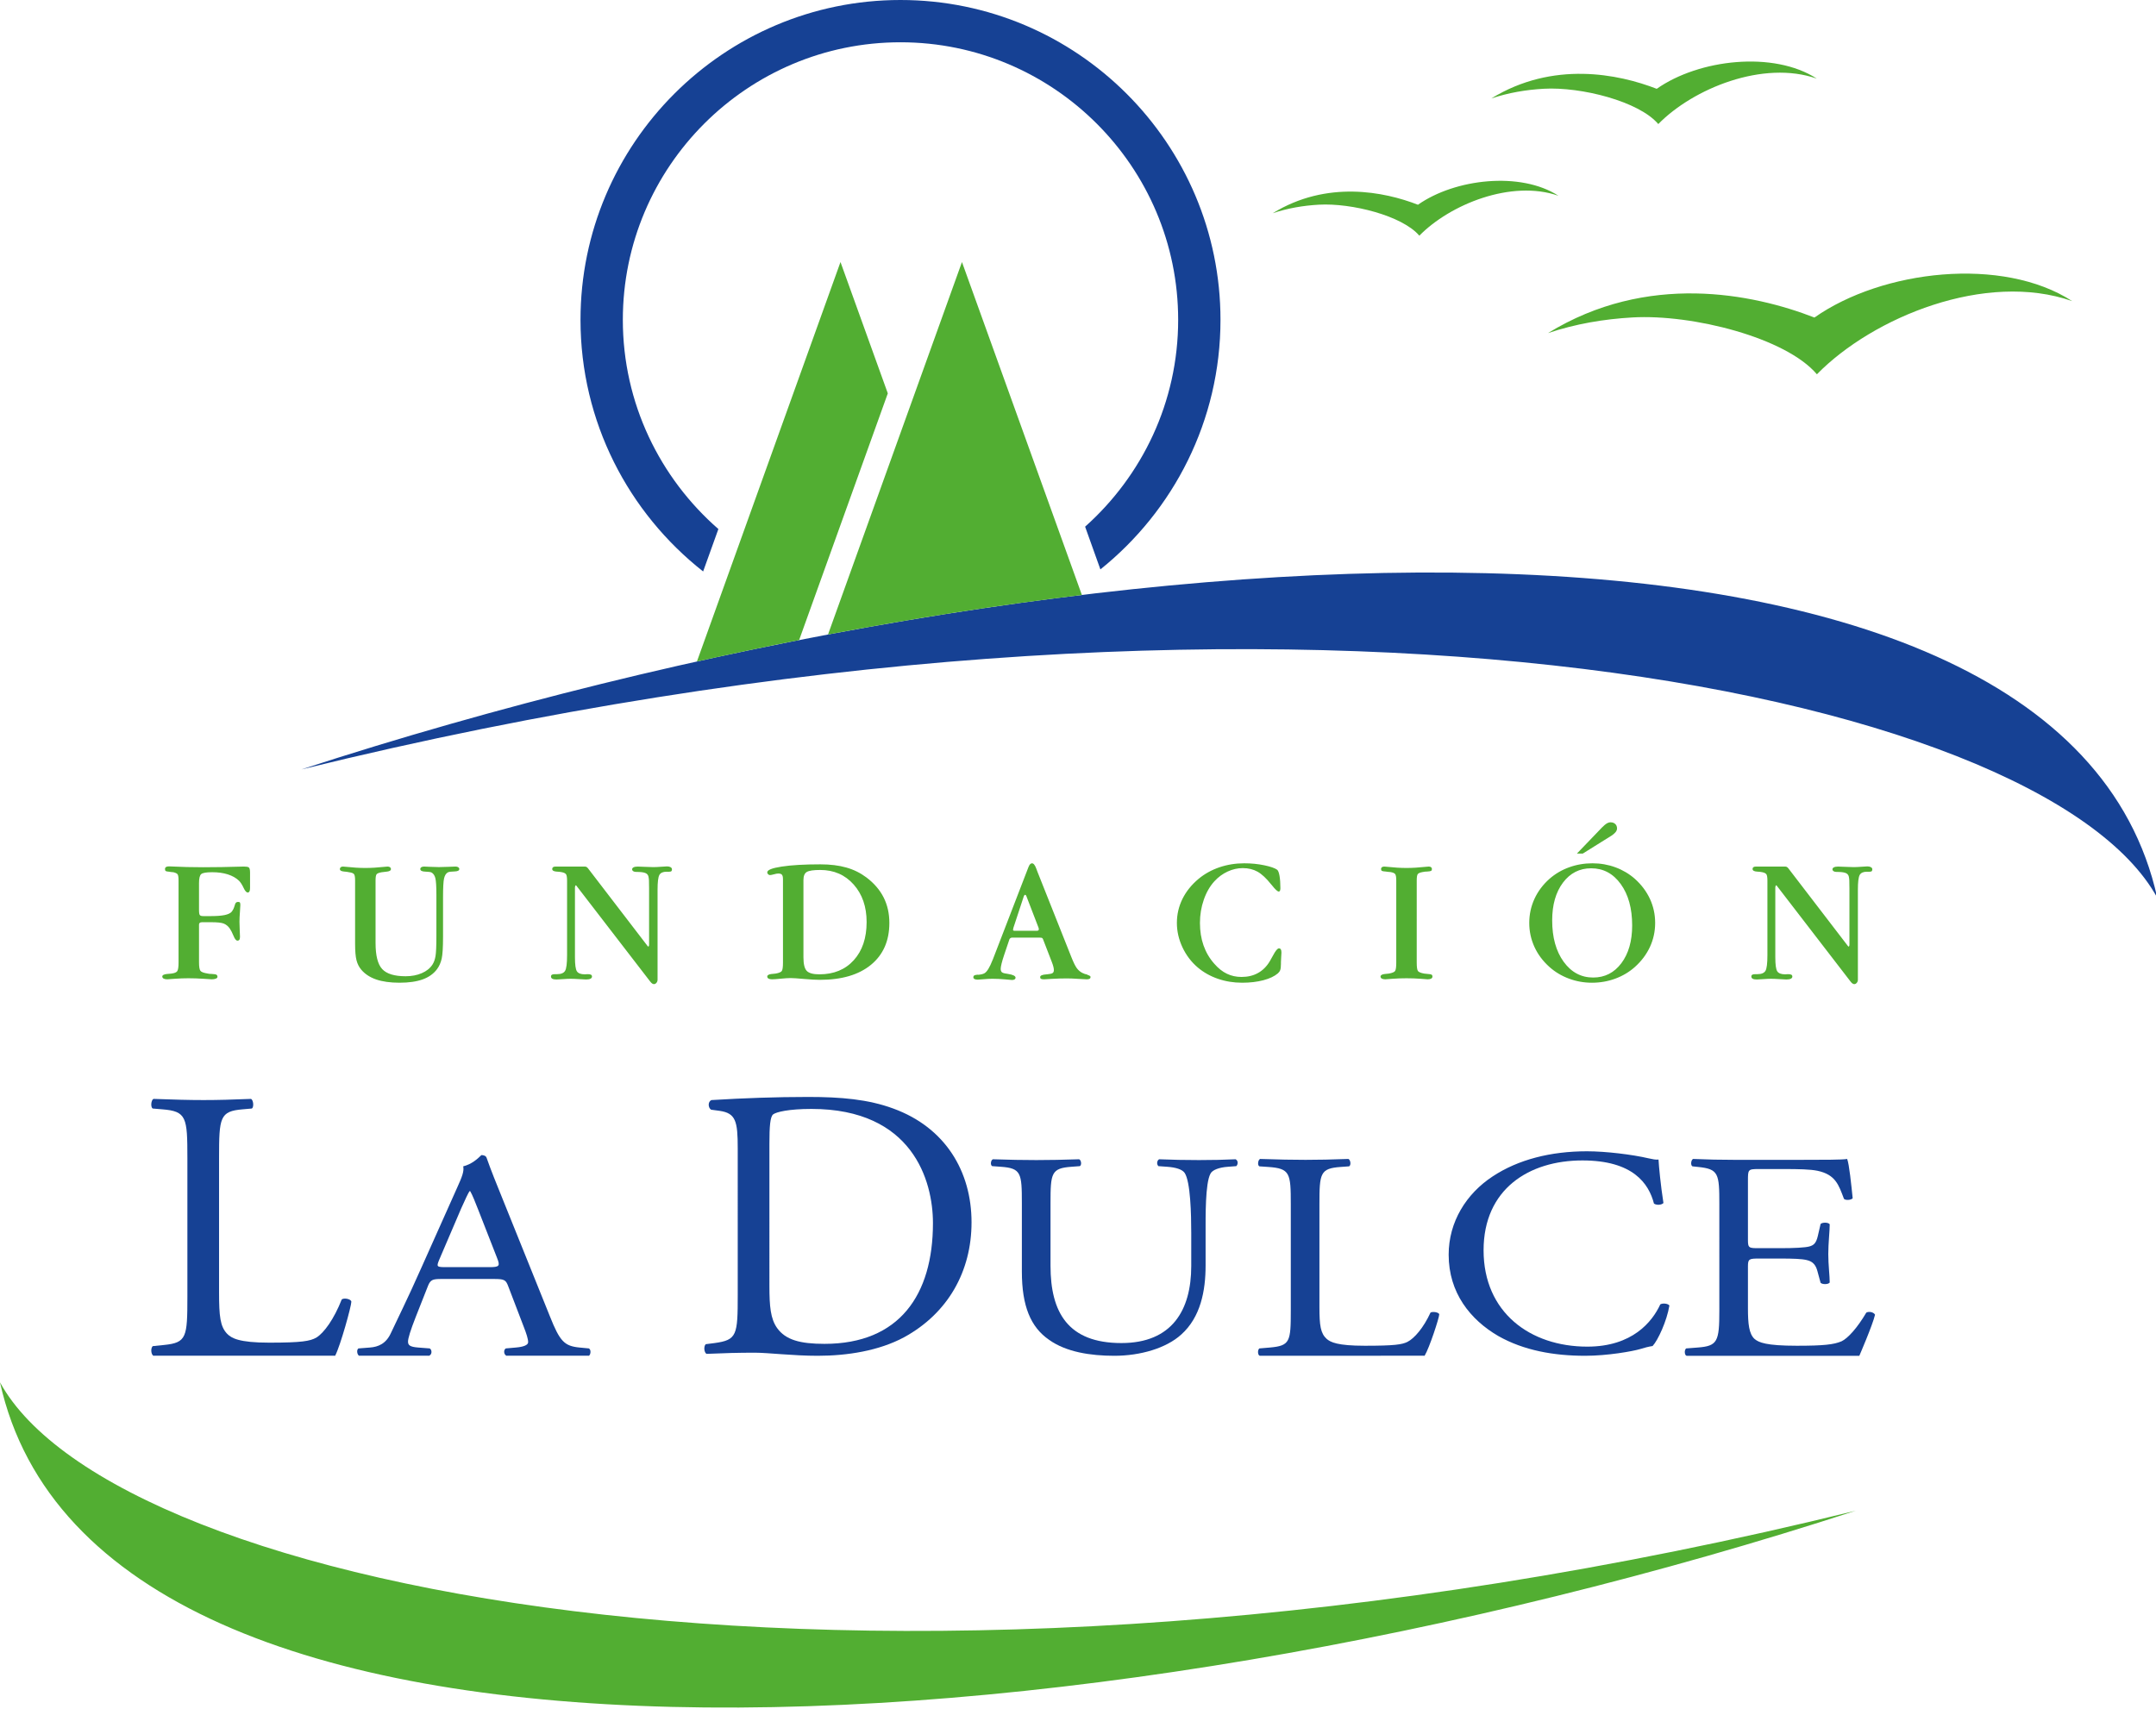
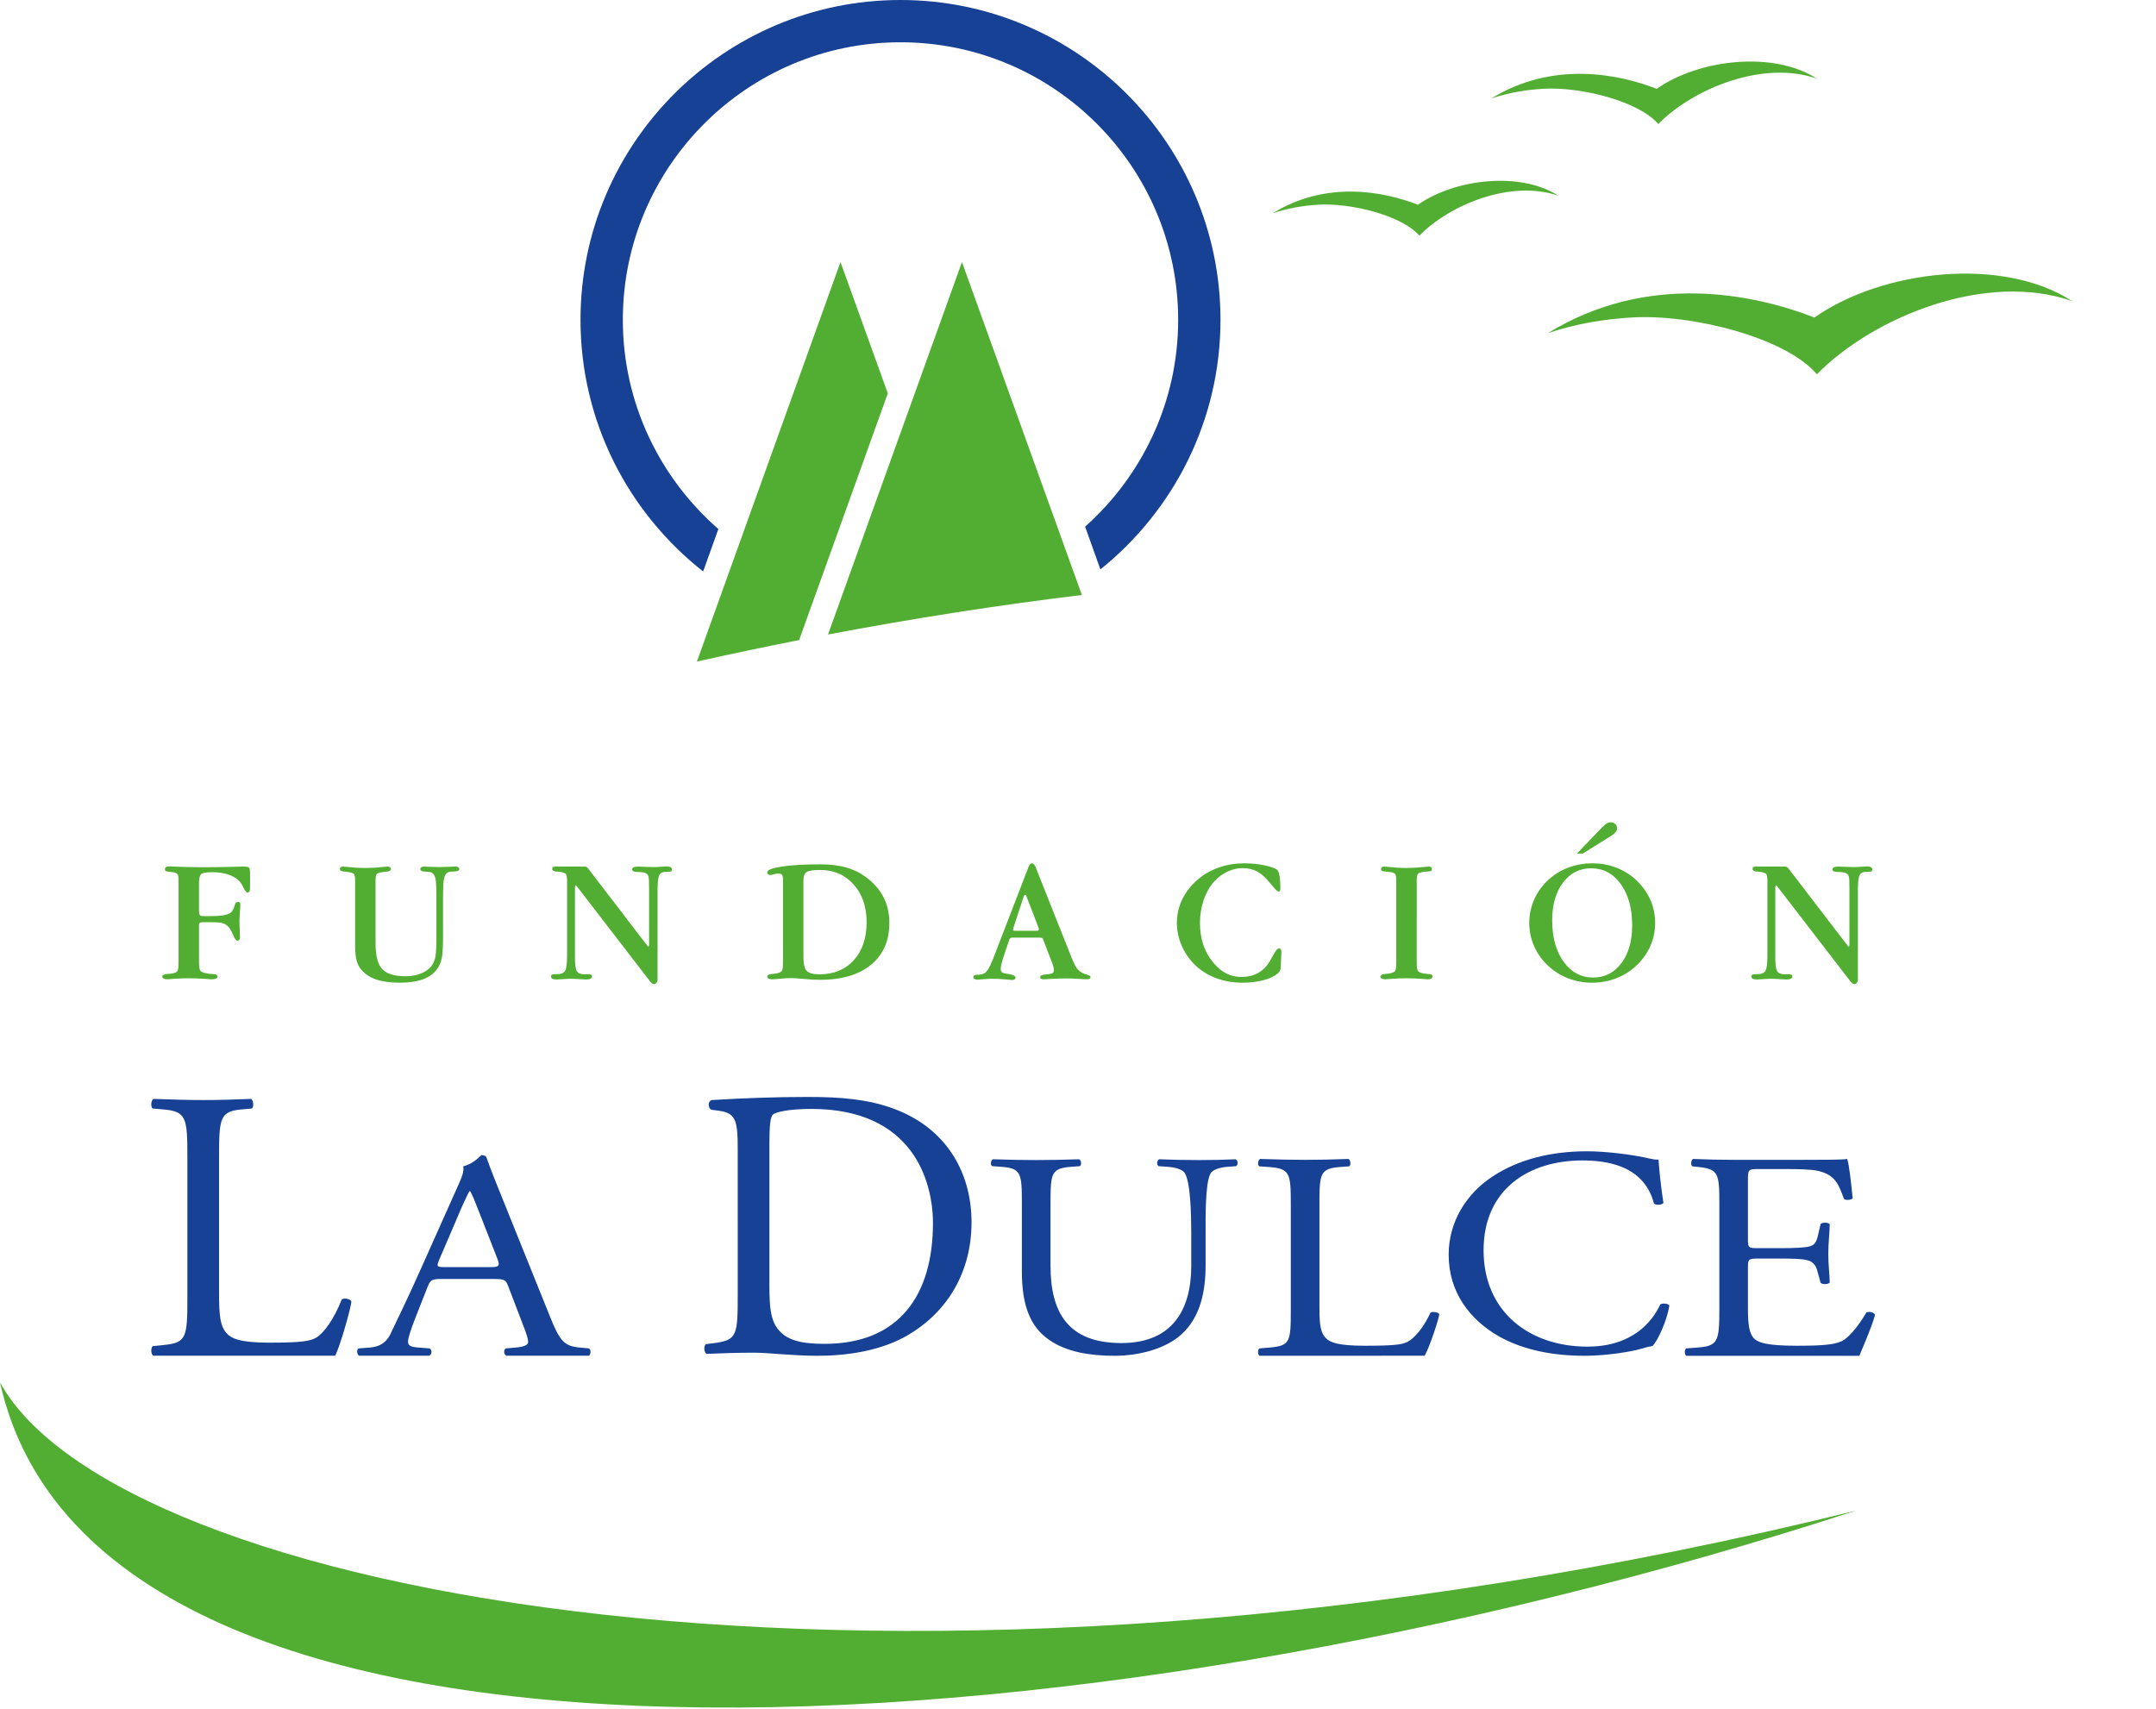
<svg xmlns="http://www.w3.org/2000/svg" version="1.1" x="0px" y="0px" width="584px" height="463px" viewBox="0 0 584 463" overflow="visible" enable-background="new 0 0 584 463" xml:space="preserve">
  <defs>
</defs>
  <path fill-rule="evenodd" clip-rule="evenodd" fill="#52AE32" d="M419.301,90.244c7.439-2.498,15.103-3.805,22.917-4.247  c16.264-0.917,41.543,5.493,49.929,15.403c15.2-15.508,45.757-28.016,69.147-19.828c-18.864-12.205-51.426-8.483-69.816,4.454  C474.766,79.529,446.188,73.704,419.301,90.244z" />
  <path fill-rule="evenodd" clip-rule="evenodd" fill="#52AE32" d="M344.743,57.767c4.053-1.36,8.234-2.073,12.493-2.314  c8.868-0.5,22.644,2.995,27.22,8.398c8.283-8.454,24.937-15.271,37.688-10.811c-10.283-6.651-28.03-4.622-38.06,2.43  C374.978,51.928,359.401,48.753,344.743,57.767z" />
  <path fill-rule="evenodd" clip-rule="evenodd" fill="#52AE32" d="M403.943,26.681c4.62-1.551,9.381-2.363,14.234-2.636  c10.099-0.568,25.797,3.41,31.006,9.566c9.439-9.63,28.416-17.398,42.938-12.312c-11.713-7.581-31.933-5.271-43.357,2.763  C438.389,20.027,420.643,16.41,403.943,26.681z" />
  <path fill-rule="evenodd" clip-rule="evenodd" fill="#164194" d="M330.596,86.648C330.596,38.865,291.72,0,243.906,0  c-47.789,0-86.663,38.865-86.663,86.648c0,27.649,13.02,52.282,33.215,68.167l4.132-11.49  c-15.815-13.802-25.881-34.064-25.881-56.677c0-41.467,33.728-75.195,75.197-75.195c41.501,0,75.226,33.728,75.226,75.195  c0,22.295-9.785,42.272-25.205,56.036l4.141,11.576C317.874,138.36,330.596,113.966,330.596,86.648z" />
  <path fill-rule="evenodd" clip-rule="evenodd" fill="#52AE32" d="M54.694,249.847c-0.259,0-0.454,0.054-0.583,0.162  c-0.136,0.112-0.202,0.263-0.202,0.453v10.288c0,1.181,0.131,1.932,0.38,2.263c0.251,0.323,0.897,0.566,1.941,0.728  c0.144,0.034,0.305,0.062,0.483,0.087c0.188,0.024,0.422,0.034,0.719,0.034c0.64,0.029,1.037,0.102,1.213,0.219  c0.17,0.112,0.261,0.297,0.261,0.566c0,0.19-0.139,0.352-0.412,0.473c-0.276,0.122-0.664,0.19-1.146,0.19  c-0.132,0-0.893-0.054-2.29-0.146s-2.739-0.137-4.017-0.137c-1.181,0-2.41,0.044-3.686,0.137c-1.268,0.093-1.949,0.146-2.046,0.146  c-0.427,0-0.758-0.069-0.993-0.195c-0.234-0.132-0.355-0.317-0.355-0.566c0-0.366,0.437-0.6,1.302-0.688h0.046  c0.251-0.015,0.615-0.049,1.093-0.098c0.065,0,0.104-0.01,0.137-0.023c0.744-0.098,1.236-0.308,1.47-0.63  c0.234-0.332,0.359-1.117,0.359-2.361v-22.205c0-0.883-0.09-1.439-0.259-1.678c-0.181-0.239-0.561-0.429-1.142-0.566  c-0.234-0.02-0.444-0.034-0.639-0.059c-0.185-0.024-0.371-0.049-0.541-0.083c-0.478-0.029-0.776-0.092-0.905-0.189  c-0.122-0.098-0.185-0.279-0.185-0.518c0-0.244,0.088-0.43,0.258-0.551c0.176-0.122,0.444-0.186,0.807-0.186  c0.063,0,0.276,0.01,0.64,0.025c2.698,0.137,5.554,0.209,8.568,0.209c3.427,0,6.788-0.059,10.086-0.161  c0.565-0.015,0.904-0.025,1.019-0.025c0.647,0,1.083,0.078,1.317,0.234c0.227,0.161,0.341,0.624,0.341,1.4v4.19  c0,0.405-0.051,0.712-0.156,0.907c-0.105,0.205-0.266,0.298-0.485,0.298c-0.347,0-0.719-0.42-1.114-1.269  c-0.389-0.839-0.808-1.488-1.251-1.931c-0.769-0.742-1.778-1.308-3.015-1.708c-1.237-0.396-2.651-0.586-4.229-0.586  c-1.576,0-2.568,0.166-2.966,0.498c-0.405,0.331-0.607,1.151-0.607,2.458v7.273c0,0.747,0.072,1.206,0.226,1.386  c0.146,0.185,0.447,0.272,0.89,0.272h2.223c1.495,0,2.699-0.097,3.612-0.282c0.907-0.196,1.529-0.483,1.878-0.878  c0.176-0.22,0.322-0.454,0.451-0.698c0.129-0.245,0.244-0.556,0.356-0.937c0.112-0.429,0.234-0.708,0.378-0.844  c0.139-0.137,0.324-0.2,0.541-0.2c0.269,0,0.446,0.049,0.52,0.151c0.081,0.107,0.12,0.351,0.12,0.722  c0,0.239-0.04,0.858-0.112,1.858c-0.081,1-0.123,1.893-0.123,2.668c0,0.712,0.024,1.507,0.074,2.4  c0.049,0.897,0.065,1.439,0.065,1.624c0,0.381-0.049,0.654-0.164,0.815c-0.112,0.17-0.283,0.253-0.517,0.253  c-0.36,0-0.719-0.429-1.065-1.292c-0.349-0.859-0.705-1.546-1.068-2.068c-0.444-0.6-0.968-1.02-1.6-1.273  c-0.622-0.244-1.754-0.361-3.393-0.361H54.694L54.694,249.847z M118.208,243.97v-1.562c0-2.269-0.1-3.78-0.286-4.517  c-0.195-0.747-0.549-1.264-1.09-1.547c-0.251-0.103-0.81-0.176-1.683-0.209c-0.866-0.03-1.303-0.264-1.303-0.708  c0-0.186,0.09-0.352,0.276-0.478c0.178-0.122,0.429-0.186,0.744-0.186c0.161,0,0.688,0.025,1.585,0.073  c0.905,0.049,1.713,0.073,2.442,0.073c0.741,0,1.614-0.024,2.617-0.073c1.005-0.048,1.634-0.073,1.886-0.073  c0.297,0,0.539,0.064,0.734,0.186c0.186,0.126,0.283,0.292,0.283,0.478c0,0.424-0.444,0.644-1.324,0.664  c-0.883,0.014-1.481,0.102-1.781,0.253c-0.485,0.269-0.824,0.8-1.017,1.605c-0.188,0.79-0.283,2.512-0.283,5.147v0.873v9.854  c0,2.82-0.122,4.786-0.364,5.883c-0.25,1.103-0.663,2.039-1.246,2.829c-0.929,1.263-2.229,2.19-3.896,2.795  c-1.664,0.6-3.758,0.903-6.288,0.903c-2.488,0-4.601-0.293-6.312-0.878c-1.708-0.591-3.064-1.479-4.059-2.673  c-0.597-0.712-1.027-1.552-1.275-2.532c-0.251-0.971-0.381-2.458-0.381-4.458v-2.42v-14.727c0-0.912-0.098-1.493-0.3-1.737  c-0.195-0.244-0.637-0.41-1.334-0.507c-0.349-0.083-0.808-0.146-1.373-0.19c-0.744-0.063-1.115-0.288-1.115-0.683  c0-0.205,0.081-0.366,0.234-0.488c0.161-0.122,0.373-0.175,0.637-0.175c0.132,0,0.412,0.025,0.858,0.073  c1.817,0.2,3.54,0.307,5.164,0.307c1.627,0,3.349-0.107,5.166-0.307c0.444-0.048,0.727-0.073,0.856-0.073  c0.283,0,0.51,0.064,0.673,0.186c0.168,0.126,0.249,0.283,0.249,0.478c0,0.419-0.437,0.668-1.3,0.727  c-0.544,0.048-0.947,0.097-1.212,0.146c-0.729,0.126-1.181,0.307-1.375,0.542c-0.186,0.238-0.284,0.804-0.284,1.702v16.913  c0,3.425,0.598,5.786,1.803,7.078c1.195,1.293,3.308,1.942,6.337,1.942c1.641,0,3.104-0.279,4.38-0.834  c1.278-0.547,2.239-1.322,2.888-2.317c0.395-0.601,0.668-1.366,0.832-2.308c0.154-0.937,0.237-2.708,0.237-5.292V243.97  L118.208,243.97z M156.091,239.906c-0.014-0.02-0.031-0.025-0.056-0.035c-0.024-0.009-0.056-0.014-0.088-0.014  c-0.049,0-0.088,0.049-0.129,0.15c-0.041,0.108-0.066,0.229-0.08,0.372v18.966c0,2.005,0.177,3.273,0.531,3.805  c0.356,0.532,1.068,0.81,2.144,0.81c0.049,0,0.151-0.009,0.332-0.024c0.168-0.015,0.322-0.024,0.451-0.024  c0.388,0,0.678,0.048,0.873,0.141c0.186,0.107,0.284,0.268,0.284,0.502c0,0.258-0.137,0.454-0.405,0.59  c-0.266,0.141-0.67,0.21-1.203,0.21c-0.349,0-0.988-0.029-1.924-0.098c-0.929-0.063-1.68-0.093-2.249-0.093  c-0.5,0-1.188,0.029-2.044,0.093c-0.866,0.068-1.456,0.098-1.788,0.098c-0.492,0-0.863-0.064-1.115-0.19  c-0.249-0.132-0.38-0.336-0.38-0.61c0-0.234,0.09-0.395,0.261-0.502c0.177-0.093,0.458-0.141,0.855-0.141h0.542  c1.075,0,1.795-0.298,2.156-0.893c0.366-0.59,0.544-2.024,0.544-4.312v-2.566v-17.537c0-0.897-0.097-1.483-0.283-1.756  c-0.195-0.264-0.583-0.458-1.188-0.57c-0.331-0.069-0.768-0.118-1.327-0.146c-0.8-0.049-1.212-0.279-1.229-0.698  c0-0.225,0.073-0.385,0.227-0.502c0.146-0.112,0.363-0.166,0.646-0.166h7.964c0.186,0,0.346,0.039,0.466,0.113  c0.132,0.073,0.269,0.194,0.405,0.38l16.201,21.127c0.014,0.015,0.031,0.024,0.056,0.034c0.024,0.005,0.056,0.005,0.09,0.005  c0.039,0,0.085-0.044,0.126-0.151c0.042-0.097,0.059-0.219,0.059-0.365v-15.181c0-1.098-0.01-1.849-0.034-2.254  s-0.08-0.761-0.151-1.058c-0.115-0.435-0.408-0.751-0.883-0.927c-0.468-0.186-1.293-0.278-2.456-0.278  c-0.317,0-0.573-0.063-0.768-0.19c-0.203-0.132-0.3-0.312-0.3-0.517c0-0.229,0.137-0.415,0.405-0.542  c0.266-0.131,0.646-0.195,1.131-0.195c0.378,0,1.034,0.025,1.963,0.073c0.93,0.049,1.666,0.073,2.205,0.073  c0.601,0,1.317-0.034,2.152-0.098c0.834-0.068,1.366-0.098,1.585-0.098c0.412,0,0.734,0.074,0.986,0.215  c0.241,0.156,0.363,0.342,0.363,0.571c0,0.239-0.056,0.419-0.161,0.517c-0.114,0.093-0.314,0.141-0.6,0.141h-0.725  c-0.956,0-1.595,0.293-1.924,0.873c-0.332,0.596-0.493,1.932-0.493,4.029v2.957v21.386c0,0.332-0.1,0.615-0.3,0.849  c-0.195,0.235-0.422,0.356-0.67,0.356c-0.178,0-0.349-0.063-0.52-0.186c-0.175-0.127-0.354-0.312-0.549-0.575L156.091,239.906  L156.091,239.906z M217.63,238.428v20.947c0,1.82,0.3,3.039,0.897,3.654c0.598,0.625,1.739,0.932,3.412,0.932  c3.912,0,7.022-1.278,9.334-3.839c2.312-2.556,3.469-6,3.469-10.322c0-4.142-1.164-7.527-3.5-10.161  c-2.337-2.634-5.359-3.952-9.069-3.952c-1.795,0-3.007,0.176-3.622,0.532C217.937,236.574,217.63,237.311,217.63,238.428  L217.63,238.428z M212.086,238.189c0-0.581-0.09-0.985-0.276-1.205c-0.176-0.225-0.508-0.332-0.978-0.332  c-0.297,0-0.703,0.068-1.203,0.215c-0.51,0.137-0.866,0.209-1.068,0.209c-0.178,0-0.34-0.073-0.5-0.229  c-0.154-0.141-0.235-0.312-0.235-0.507c0-0.649,1.3-1.171,3.903-1.566c2.612-0.405,6.103-0.61,10.49-0.61  c2.686,0,5.03,0.292,7.042,0.868c2.012,0.571,3.822,1.469,5.439,2.688c2.063,1.561,3.615,3.361,4.649,5.41  c1.034,2.043,1.552,4.346,1.552,6.902c0,4.834-1.656,8.615-4.971,11.342c-3.314,2.722-7.929,4.078-13.854,4.078  c-1.1,0-2.53-0.078-4.285-0.239c-1.751-0.156-2.957-0.239-3.62-0.239c-0.663,0-1.551,0.059-2.675,0.167  c-1.122,0.112-1.908,0.17-2.369,0.17c-0.412,0-0.727-0.069-0.963-0.195c-0.225-0.132-0.337-0.317-0.337-0.566  c0-0.366,0.405-0.6,1.203-0.688h0.051c0.217-0.015,0.539-0.049,0.944-0.098c0.063,0,0.112-0.01,0.144-0.023  c0.834-0.152,1.369-0.381,1.585-0.669c0.22-0.302,0.332-1.059,0.332-2.297V238.189L212.086,238.189z M271.982,258.755  c-0.297,0.878-0.524,1.648-0.685,2.302c-0.156,0.644-0.236,1.122-0.236,1.419c0,0.415,0.107,0.712,0.317,0.908  c0.217,0.185,0.637,0.322,1.268,0.395c0.098,0.019,0.234,0.044,0.405,0.073c1.358,0.209,2.036,0.551,2.036,1.029  c0,0.185-0.08,0.337-0.251,0.444c-0.161,0.112-0.402,0.17-0.717,0.17c-0.098,0-0.739-0.058-1.92-0.17  c-1.188-0.107-2.317-0.161-3.41-0.161c-0.678,0-1.463,0.039-2.343,0.122c-0.888,0.079-1.432,0.113-1.632,0.113  c-0.38,0-0.67-0.059-0.865-0.171c-0.203-0.112-0.298-0.272-0.298-0.492c0-0.209,0.081-0.371,0.235-0.478  c0.161-0.103,0.5-0.176,1.019-0.21c0.015,0.034,0.03,0.04,0.046,0.04c0.793-0.069,1.366-0.215,1.732-0.43  c0.678-0.396,1.405-1.59,2.181-3.585l0.024-0.024l9.634-24.986c0.032-0.073,0.065-0.151,0.098-0.234  c0.251-0.63,0.558-0.947,0.922-0.947c0.427,0,0.814,0.487,1.164,1.448c0.129,0.361,0.227,0.64,0.307,0.825l9.166,23.069  c0.583,1.468,1.076,2.488,1.488,3.048c0.41,0.556,0.897,0.981,1.471,1.283c0.2,0.103,0.429,0.2,0.658,0.283  c0.239,0.073,0.488,0.146,0.761,0.209c0,0,0.02,0.024,0.044,0.073c0.542,0.161,0.805,0.336,0.805,0.551  c0,0.215-0.078,0.376-0.249,0.483c-0.161,0.103-0.42,0.157-0.766,0.157c-0.381,0-1.167-0.044-2.354-0.122  c-1.195-0.083-2.197-0.123-3.022-0.123c-1.358,0-2.724,0.04-4.107,0.123c-1.38,0.078-2.076,0.122-2.092,0.122  c-0.396,0-0.671-0.044-0.832-0.131c-0.154-0.088-0.234-0.245-0.234-0.469c0-0.415,0.549-0.659,1.656-0.737  c0.122-0.014,0.21-0.023,0.259-0.023c0.744-0.064,1.227-0.176,1.454-0.332c0.236-0.161,0.349-0.444,0.349-0.839  c0-0.249-0.049-0.565-0.147-0.931c-0.095-0.361-0.234-0.791-0.429-1.284l-2.383-6.166c-0.063-0.146-0.154-0.243-0.266-0.302  c-0.104-0.053-0.307-0.078-0.59-0.078h-7.531c-0.147,0-0.278,0.039-0.405,0.122c-0.132,0.068-0.222,0.186-0.285,0.322  L271.982,258.755L271.982,258.755z M274.497,251.379c0,0.035-0.007,0.083-0.024,0.147c-0.034,0.142-0.056,0.258-0.073,0.356  c0,0.097,0.034,0.161,0.097,0.209c0.064,0.049,0.161,0.073,0.308,0.073h6.11c0.146,0,0.261-0.039,0.349-0.122  c0.088-0.068,0.129-0.176,0.129-0.302c0-0.068-0.017-0.156-0.049-0.283c-0.017-0.068-0.031-0.123-0.048-0.167l-3.249-8.439  c-0.042-0.136-0.098-0.238-0.163-0.312c-0.064-0.073-0.137-0.112-0.21-0.132c-0.063,0.02-0.129,0.059-0.192,0.132  c-0.066,0.074-0.122,0.161-0.161,0.273L274.497,251.379L274.497,251.379z M337.021,233.881c1.907,0,3.727,0.18,5.458,0.542  c1.727,0.366,2.883,0.771,3.474,1.214c0.268,0.214,0.478,0.776,0.639,1.664c0.151,0.898,0.234,2.02,0.234,3.381  c-0.015,0.297-0.054,0.517-0.122,0.644c-0.053,0.137-0.171,0.205-0.332,0.205c-0.331,0-0.961-0.58-1.887-1.756  c-0.068-0.078-0.117-0.132-0.147-0.162c-1.327-1.673-2.565-2.829-3.722-3.468c-1.146-0.64-2.478-0.961-4-0.961  c-1.391,0-2.756,0.317-4.098,0.936c-1.342,0.625-2.527,1.498-3.556,2.62c-1.229,1.342-2.19,3.005-2.883,5  c-0.698,2-1.044,4.102-1.044,6.292c0,2.229,0.322,4.259,0.971,6.103c0.644,1.834,1.614,3.494,2.917,4.961  c1.069,1.229,2.206,2.136,3.41,2.707c1.196,0.576,2.513,0.868,3.952,0.868c1.707,0,3.205-0.355,4.487-1.078  c1.293-0.717,2.352-1.785,3.186-3.185c0.225-0.396,0.517-0.917,0.878-1.566c0.678-1.278,1.205-1.917,1.585-1.917  c0.234,0,0.415,0.088,0.522,0.278c0.107,0.176,0.166,0.473,0.166,0.888c0,0.234-0.024,0.644-0.073,1.229  c-0.049,0.58-0.063,1.039-0.063,1.37v0.444c0,0.776-0.068,1.337-0.195,1.674c-0.126,0.341-0.342,0.634-0.639,0.893  c-0.912,0.781-2.224,1.405-3.927,1.858c-1.702,0.444-3.62,0.674-5.732,0.674c-2.336,0-4.532-0.356-6.596-1.069  c-2.058-0.713-3.873-1.731-5.439-3.059c-1.771-1.507-3.151-3.337-4.156-5.479c-1-2.142-1.502-4.341-1.502-6.595  c0-2.288,0.502-4.454,1.502-6.493c1.005-2.034,2.459-3.844,4.376-5.449c1.625-1.346,3.498-2.39,5.614-3.117  C332.406,234.247,334.649,233.881,337.021,233.881L337.021,233.881z M383.753,260.784c0,1.229,0.112,1.995,0.336,2.288  c0.234,0.288,0.771,0.517,1.6,0.669c0.035,0.014,0.074,0.023,0.123,0.023c0.439,0.064,0.751,0.098,0.946,0.098  c0.537,0.029,0.883,0.097,1.029,0.19c0.151,0.102,0.225,0.268,0.225,0.498c0,0.249-0.112,0.434-0.332,0.566  c-0.22,0.126-0.542,0.195-0.97,0.195c-0.016,0-0.664-0.054-1.932-0.146s-2.537-0.137-3.8-0.137c-1.244,0-2.502,0.044-3.776,0.137  c-1.268,0.093-1.922,0.146-1.951,0.146c-0.415,0-0.727-0.069-0.966-0.195c-0.225-0.132-0.337-0.317-0.337-0.566  c0-0.366,0.405-0.6,1.205-0.688h0.049c0.214-0.015,0.541-0.049,0.946-0.098c0.063,0,0.107-0.01,0.141-0.023  c0.834-0.152,1.366-0.381,1.585-0.669c0.22-0.293,0.332-1.059,0.332-2.288v-22.229c0-0.898-0.097-1.479-0.283-1.741  c-0.195-0.264-0.614-0.449-1.278-0.557c-0.258-0.015-0.493-0.039-0.703-0.063s-0.41-0.048-0.609-0.083  c-0.532-0.03-0.878-0.093-1.024-0.181c-0.151-0.103-0.225-0.268-0.225-0.502c0-0.205,0.078-0.366,0.234-0.488  c0.161-0.122,0.371-0.175,0.639-0.175c0.127,0,0.415,0.025,0.858,0.073c1.815,0.2,3.537,0.307,5.161,0.307s3.347-0.107,5.166-0.307  c0.444-0.048,0.727-0.073,0.858-0.073c0.264,0,0.478,0.054,0.639,0.175c0.151,0.123,0.23,0.284,0.23,0.488  c0,0.234-0.068,0.4-0.225,0.502c-0.142,0.088-0.493,0.151-1.024,0.181c-0.195,0-0.396,0.009-0.625,0.034  c-0.214,0.024-0.444,0.063-0.688,0.112c-0.678,0.122-1.107,0.317-1.283,0.566c-0.185,0.253-0.273,0.834-0.273,1.732V260.784  L383.753,260.784z M431.55,264.829c3.136,0,5.683-1.293,7.629-3.878c1.946-2.59,2.927-6.005,2.927-10.23  c0-4.624-1.029-8.365-3.088-11.209c-2.062-2.859-4.736-4.279-8.02-4.279c-3.137,0-5.683,1.293-7.629,3.878  c-1.947,2.595-2.927,6.005-2.927,10.234c0,4.605,1.034,8.341,3.103,11.205C425.608,263.399,428.276,264.829,431.55,264.829  L431.55,264.829z M431.354,233.881c2.181,0,4.259,0.366,6.234,1.093c1.971,0.727,3.722,1.771,5.253,3.117  c1.786,1.605,3.143,3.415,4.089,5.449c0.937,2.039,1.404,4.205,1.404,6.493c0,2.289-0.468,4.454-1.404,6.488  c-0.946,2.039-2.303,3.849-4.089,5.449c-1.546,1.376-3.316,2.425-5.312,3.161c-2.005,0.737-4.107,1.103-6.312,1.103  c-2.166,0-4.233-0.366-6.215-1.103c-1.99-0.736-3.751-1.785-5.298-3.161c-1.785-1.6-3.142-3.41-4.073-5.449  c-0.927-2.035-1.399-4.2-1.399-6.488c0-2.302,0.473-4.478,1.409-6.522c0.946-2.049,2.298-3.849,4.063-5.42  c1.562-1.365,3.342-2.415,5.338-3.131C427.047,234.237,429.149,233.881,431.354,233.881L431.354,233.881z M427.135,231.254  l6.85-7.129c0.517-0.518,0.945-0.871,1.272-1.066c0.332-0.186,0.663-0.283,0.995-0.283c0.527,0,0.947,0.154,1.269,0.452  c0.327,0.3,0.488,0.705,0.488,1.205c0,0.334-0.122,0.656-0.366,0.971c-0.249,0.315-0.615,0.64-1.107,0.971l-7.815,4.881H427.135  L427.135,231.254z M481.239,239.906c-0.021-0.02-0.035-0.025-0.06-0.035c-0.024-0.009-0.059-0.014-0.088-0.014  c-0.049,0-0.093,0.049-0.127,0.15c-0.043,0.108-0.068,0.229-0.082,0.372v18.966c0,2.005,0.176,3.273,0.531,3.805  c0.356,0.532,1.068,0.81,2.142,0.81c0.049,0,0.156-0.009,0.331-0.024c0.172-0.015,0.323-0.024,0.455-0.024  c0.385,0,0.678,0.048,0.873,0.141c0.185,0.107,0.282,0.268,0.282,0.502c0,0.258-0.137,0.454-0.405,0.59  c-0.268,0.141-0.673,0.21-1.205,0.21c-0.346,0-0.984-0.029-1.922-0.098c-0.932-0.063-1.683-0.093-2.248-0.093  c-0.503,0-1.186,0.029-2.044,0.093c-0.864,0.068-1.454,0.098-1.786,0.098c-0.492,0-0.863-0.064-1.117-0.19  c-0.248-0.132-0.38-0.336-0.38-0.61c0-0.234,0.093-0.395,0.259-0.502c0.181-0.093,0.463-0.141,0.858-0.141h0.542  c1.072,0,1.795-0.298,2.16-0.893c0.361-0.59,0.537-2.024,0.537-4.312v-2.566v-17.537c0-0.897-0.093-1.483-0.283-1.756  c-0.19-0.264-0.58-0.458-1.186-0.57c-0.332-0.069-0.771-0.118-1.327-0.146c-0.8-0.049-1.209-0.279-1.229-0.698  c0-0.225,0.073-0.385,0.229-0.502c0.141-0.112,0.361-0.166,0.644-0.166h7.961c0.186,0,0.347,0.039,0.468,0.113  c0.133,0.073,0.27,0.194,0.406,0.38l16.199,21.127c0.015,0.015,0.029,0.024,0.059,0.034c0.02,0.005,0.055,0.005,0.088,0.005  c0.039,0,0.088-0.044,0.127-0.151c0.039-0.097,0.059-0.219,0.059-0.365v-15.181c0-1.098-0.01-1.849-0.034-2.254  s-0.077-0.761-0.151-1.058c-0.117-0.435-0.404-0.751-0.883-0.927c-0.468-0.186-1.292-0.278-2.458-0.278  c-0.312,0-0.571-0.063-0.767-0.19c-0.205-0.132-0.302-0.312-0.302-0.517c0-0.229,0.141-0.415,0.404-0.542  c0.269-0.131,0.649-0.195,1.132-0.195c0.381,0,1.034,0.025,1.967,0.073c0.926,0.049,1.662,0.073,2.204,0.073  c0.6,0,1.317-0.034,2.151-0.098c0.834-0.068,1.366-0.098,1.586-0.098c0.409,0,0.736,0.074,0.984,0.215  c0.244,0.156,0.366,0.342,0.366,0.571c0,0.239-0.059,0.419-0.165,0.517c-0.113,0.093-0.312,0.141-0.596,0.141h-0.727  c-0.957,0-1.596,0.293-1.928,0.873c-0.332,0.596-0.492,1.932-0.492,4.029v2.957v21.386c0,0.332-0.093,0.615-0.298,0.849  c-0.195,0.235-0.419,0.356-0.668,0.356c-0.181,0-0.352-0.063-0.517-0.186c-0.181-0.127-0.361-0.312-0.552-0.575L481.239,239.906z" />
  <path fill-rule="evenodd" clip-rule="evenodd" fill="#164194" d="M137.674,348.49c-0.661-1.757-1.044-1.996-3.883-1.996h-14.278  c-2.366,0-2.935,0.239-3.598,1.913l-3.317,8.409c-1.413,3.605-2.078,5.761-2.078,6.645c0,0.961,0.493,1.434,2.749,1.605l3.125,0.243  c0.67,0.385,0.67,1.679-0.195,1.995c-0.088-0.02-0.283-0.02-0.283-0.02H97.424c0,0-0.097,0.015-0.146,0.02  c-0.563-0.316-0.749-1.61-0.188-1.995l3.12-0.243c2.278-0.172,4.371-1.045,5.683-3.938c1.703-3.678,4.344-8.873,8.315-17.839  l9.666-21.631c1.312-2.873,1.878-4.404,1.598-5.678c2.261-0.561,3.871-2.005,4.924-3.049c0.548,0,1.229,0.166,1.407,0.731  c1.234,3.518,2.742,7.205,4.168,10.728l12.966,32.181c2.732,6.889,3.958,8.088,8.026,8.494l2.559,0.243  c0.656,0.385,0.479,1.679,0,1.995c-0.036-0.005-0.133-0.02-0.133-0.02h-22.052c0,0-0.095,0.015-0.134,0.02  c-0.761-0.316-0.854-1.61-0.19-1.995l2.746-0.243c1.981-0.172,3.302-0.645,3.302-1.444c0-0.873-0.461-2.322-1.219-4.244  L137.674,348.49L137.674,348.49z M118.939,341.363c-0.749,1.843-0.658,1.927,1.99,1.927h11.649c2.737,0,2.919-0.328,2.068-2.483  l-5.104-13.054c-0.754-1.928-1.605-4.088-2.179-5.049h-0.182c-0.286,0.399-1.232,2.326-2.278,4.722L118.939,341.363z" />
  <path fill-rule="evenodd" clip-rule="evenodd" fill="#164194" d="M199.829,311.088c0-7.322-0.514-9.507-4.905-10.142l-2.307-0.312  c-0.832-0.522-0.939-2.201,0.122-2.609c8.877-0.537,17.333-0.844,26.216-0.844c8.78,0,16.195,0.629,22.998,3.136  c14.096,5.132,21.208,17.03,21.208,30.835c0,13.264-6.38,24.645-18.289,31.143c-6.792,3.653-15.361,5.01-23.401,5.01  c-6.697,0-13.375-0.839-17.041-0.839c-4.386,0-8.151,0.102-13.049,0.317c-0.644-0.317-0.842-1.99-0.222-2.621l2.408-0.307  c6.059-0.834,6.263-2.098,6.263-13.063V311.088L199.829,311.088z M208.413,348.386c0,5.537,0.305,8.889,2.076,11.387  c2.31,3.248,6.268,4.297,12.849,4.297c20.288,0,29.372-13.278,29.372-32.713c0-11.498-5.535-30.932-32.911-30.932  c-6.168,0-9.512,0.834-10.356,1.462c-0.832,0.64-1.029,3.235-1.029,7.948V348.386z" />
  <path fill-rule="evenodd" clip-rule="evenodd" fill="#164194" d="M322.674,333.972c0-4.864-0.19-13.874-1.795-16.23  c-0.659-0.932-2.366-1.482-4.722-1.644l-2.37-0.171c-0.571-0.536-0.381-1.571,0.19-1.863c3.595,0.151,7.097,0.219,10.781,0.219  c3.971,0,6.532-0.068,9.932-0.219c0.761,0.39,0.663,1.405,0.185,1.863l-2.263,0.171c-2.366,0.161-4.254,0.858-4.737,1.888  c-1.419,2.575-1.312,11.601-1.312,15.986v8.873c0,6.81-1.337,14.024-6.629,18.732c-4.068,3.682-11.069,5.727-18.069,5.727  c-6.531,0-13.062-1.024-17.686-4.317c-5.02-3.449-7.383-9.181-7.383-18.498v-18.517c0-8.152-0.188-9.484-5.668-9.874l-2.376-0.171  c-0.566-0.317-0.374-1.644,0.2-1.863c4.717,0.151,7.939,0.219,11.72,0.219c3.884,0,6.998-0.068,11.635-0.219  c0.568,0.219,0.758,1.546,0.195,1.863l-2.273,0.171c-5.485,0.39-5.673,1.722-5.673,9.874v16.936c0,12.63,4.722,20.947,19.198,20.947  c13.722,0,18.922-8.932,18.922-20.863V333.972z" />
  <path fill-rule="evenodd" clip-rule="evenodd" fill="#164194" d="M349.641,326.235c0-8.415-0.19-9.693-6.142-10.093l-2.381-0.161  c-0.562-0.312-0.356-1.762,0.205-2.005c5.303,0.17,8.518,0.243,12.298,0.243c3.688,0,6.897-0.073,11.615-0.243  c0.595,0.243,0.791,1.692,0.195,2.005l-2.254,0.161c-5.585,0.399-5.781,1.678-5.781,10.093v27.85c0,5.048,0.302,7.137,1.985,8.664  c1.049,0.873,2.849,1.834,10.308,1.834c8.059,0,10.044-0.317,11.537-1.04c1.908-0.966,4.371-3.839,6.254-7.932  c0.566-0.399,2.366-0.073,2.366,0.488c0,0.883-2.648,9.044-3.965,11.205c-0.079-0.005-0.219-0.02-0.219-0.02l-44.119,0.02  c0,0-0.141,0-0.22,0c-0.634-0.005-0.766-1.532-0.205-1.995l2.868-0.243c5.464-0.483,5.654-1.605,5.654-10.011V326.235z" />
  <path fill-rule="evenodd" clip-rule="evenodd" fill="#164194" d="M404.319,318.708c6.907-4.562,15.713-6.806,25.552-6.806  c5.099,0,12.289,0.878,16.728,1.917c1.132,0.244,1.805,0.399,2.649,0.327c0.097,1.834,0.57,6.888,1.332,11.771  c-0.479,0.556-1.894,0.634-2.566,0.156c-1.415-5.448-5.674-11.692-19.386-11.692c-14.474,0-26.767,7.766-26.767,24.337  c0,16.819,12.596,26.107,28.098,26.107c12.201,0,17.596-6.731,19.767-11.449c0.659-0.395,2.078-0.243,2.469,0.312  c-0.679,4.176-3.122,9.449-4.552,10.971c-1.127,0.166-2.264,0.483-3.303,0.805c-2.083,0.625-8.883,1.84-14.956,1.84  c-8.508,0-16.64-1.444-23.547-5.361c-7.557-4.399-13.435-11.693-13.435-22.024C392.402,331.035,397.144,323.425,404.319,318.708z" />
  <path fill-rule="evenodd" clip-rule="evenodd" fill="#164194" d="M465.721,326.235c0-8.337-0.204-9.522-5.771-10.093l-1.518-0.161  c-0.565-0.312-0.38-1.762,0.181-2.005c4.078,0.17,7.288,0.243,11.182,0.243h17.766c6.063,0,11.645,0,12.781-0.243  c0.556,1.371,1.131,7.122,1.497,10.649c-0.366,0.487-1.873,0.634-2.361,0.166c-1.419-3.757-2.258-6.566-7.18-7.61  c-1.991-0.405-5.03-0.469-9.181-0.469h-6.801c-2.849,0-2.849,0.156-2.849,3.19v16.02c0,2.229,0.283,2.229,3.127,2.229h5.487  c3.971,0,6.889-0.151,8.039-0.473c1.123-0.322,1.796-0.801,2.27-2.806l0.756-3.277c0.478-0.483,2.083-0.483,2.473,0.082  c0,1.923-0.39,5.05-0.39,8.079c0,2.888,0.39,5.927,0.39,7.692c-0.39,0.562-1.995,0.562-2.473,0.079l-0.849-3.118  c-0.381-1.449-1.054-2.648-2.938-3.048c-1.317-0.317-3.59-0.405-7.278-0.405h-5.487c-2.844,0-3.127,0.088-3.127,2.166v11.287  c0,4.239,0.283,6.966,1.8,8.338c1.137,0.95,3.112,1.834,11.444,1.834c7.288,0,10.024-0.317,12.112-1.206  c1.702-0.8,4.254-3.604,6.703-7.766c0.673-0.399,1.995-0.161,2.37,0.562c-0.648,2.805-4.259,11.132-4.259,11.132  s-38.513,0.039-46.718,0c-0.624-0.005-0.761-1.532-0.2-1.995l3.133-0.243c5.385-0.406,5.867-1.605,5.867-10.011V326.235z" />
  <path fill-rule="evenodd" clip-rule="evenodd" fill="#164194" d="M50.758,313.703c0-10.981-0.213-12.649-6.789-13.167l-2.607-0.219  c-0.632-0.414-0.424-2.292,0.203-2.609c5.863,0.204,9.395,0.317,13.591,0.317c4.078,0,7.622-0.113,12.852-0.317  c0.619,0.317,0.832,2.195,0.212,2.609l-2.512,0.219c-6.166,0.518-6.369,2.186-6.369,13.167v36.353c0,6.58,0.302,9.302,2.19,11.293  c1.144,1.151,3.14,2.399,11.383,2.399c8.881,0,11.086-0.424,12.762-1.365c2.073-1.254,4.795-5,6.891-10.337  c0.632-0.527,2.605-0.107,2.605,0.629c0,1.151-2.927,11.811-4.391,14.63c-0.092-0.005-0.263-0.02-0.263-0.02h-48.75  c0,0-0.14,0.015-0.2,0.02c-0.627-0.316-0.834-1.985-0.203-2.615l3.127-0.321c6.056-0.62,6.269-2.073,6.269-13.06V313.703z" />
  <path fill-rule="evenodd" clip-rule="evenodd" fill="#52AE32" d="M502.697,409.266C291.205,478.126,26.335,493.755,0,374.495  C30.847,430.886,238.162,474.418,502.697,409.266z" />
-   <path fill-rule="evenodd" clip-rule="evenodd" fill="#164194" d="M81.641,208.449c211.496-68.865,476.365-84.493,502.697,34.769  C553.494,186.827,346.182,143.294,81.641,208.449z" />
  <path fill-rule="evenodd" clip-rule="evenodd" fill="#52AE32" d="M240.481,106.568l-12.815-35.579l-38.891,108.229  c9.225-2.051,18.459-3.992,27.684-5.808L240.481,106.568L240.481,106.568z M293.054,161.191  c-22.594,2.729-45.621,6.325-68.768,10.706l36.283-100.908L293.054,161.191z" />
</svg>